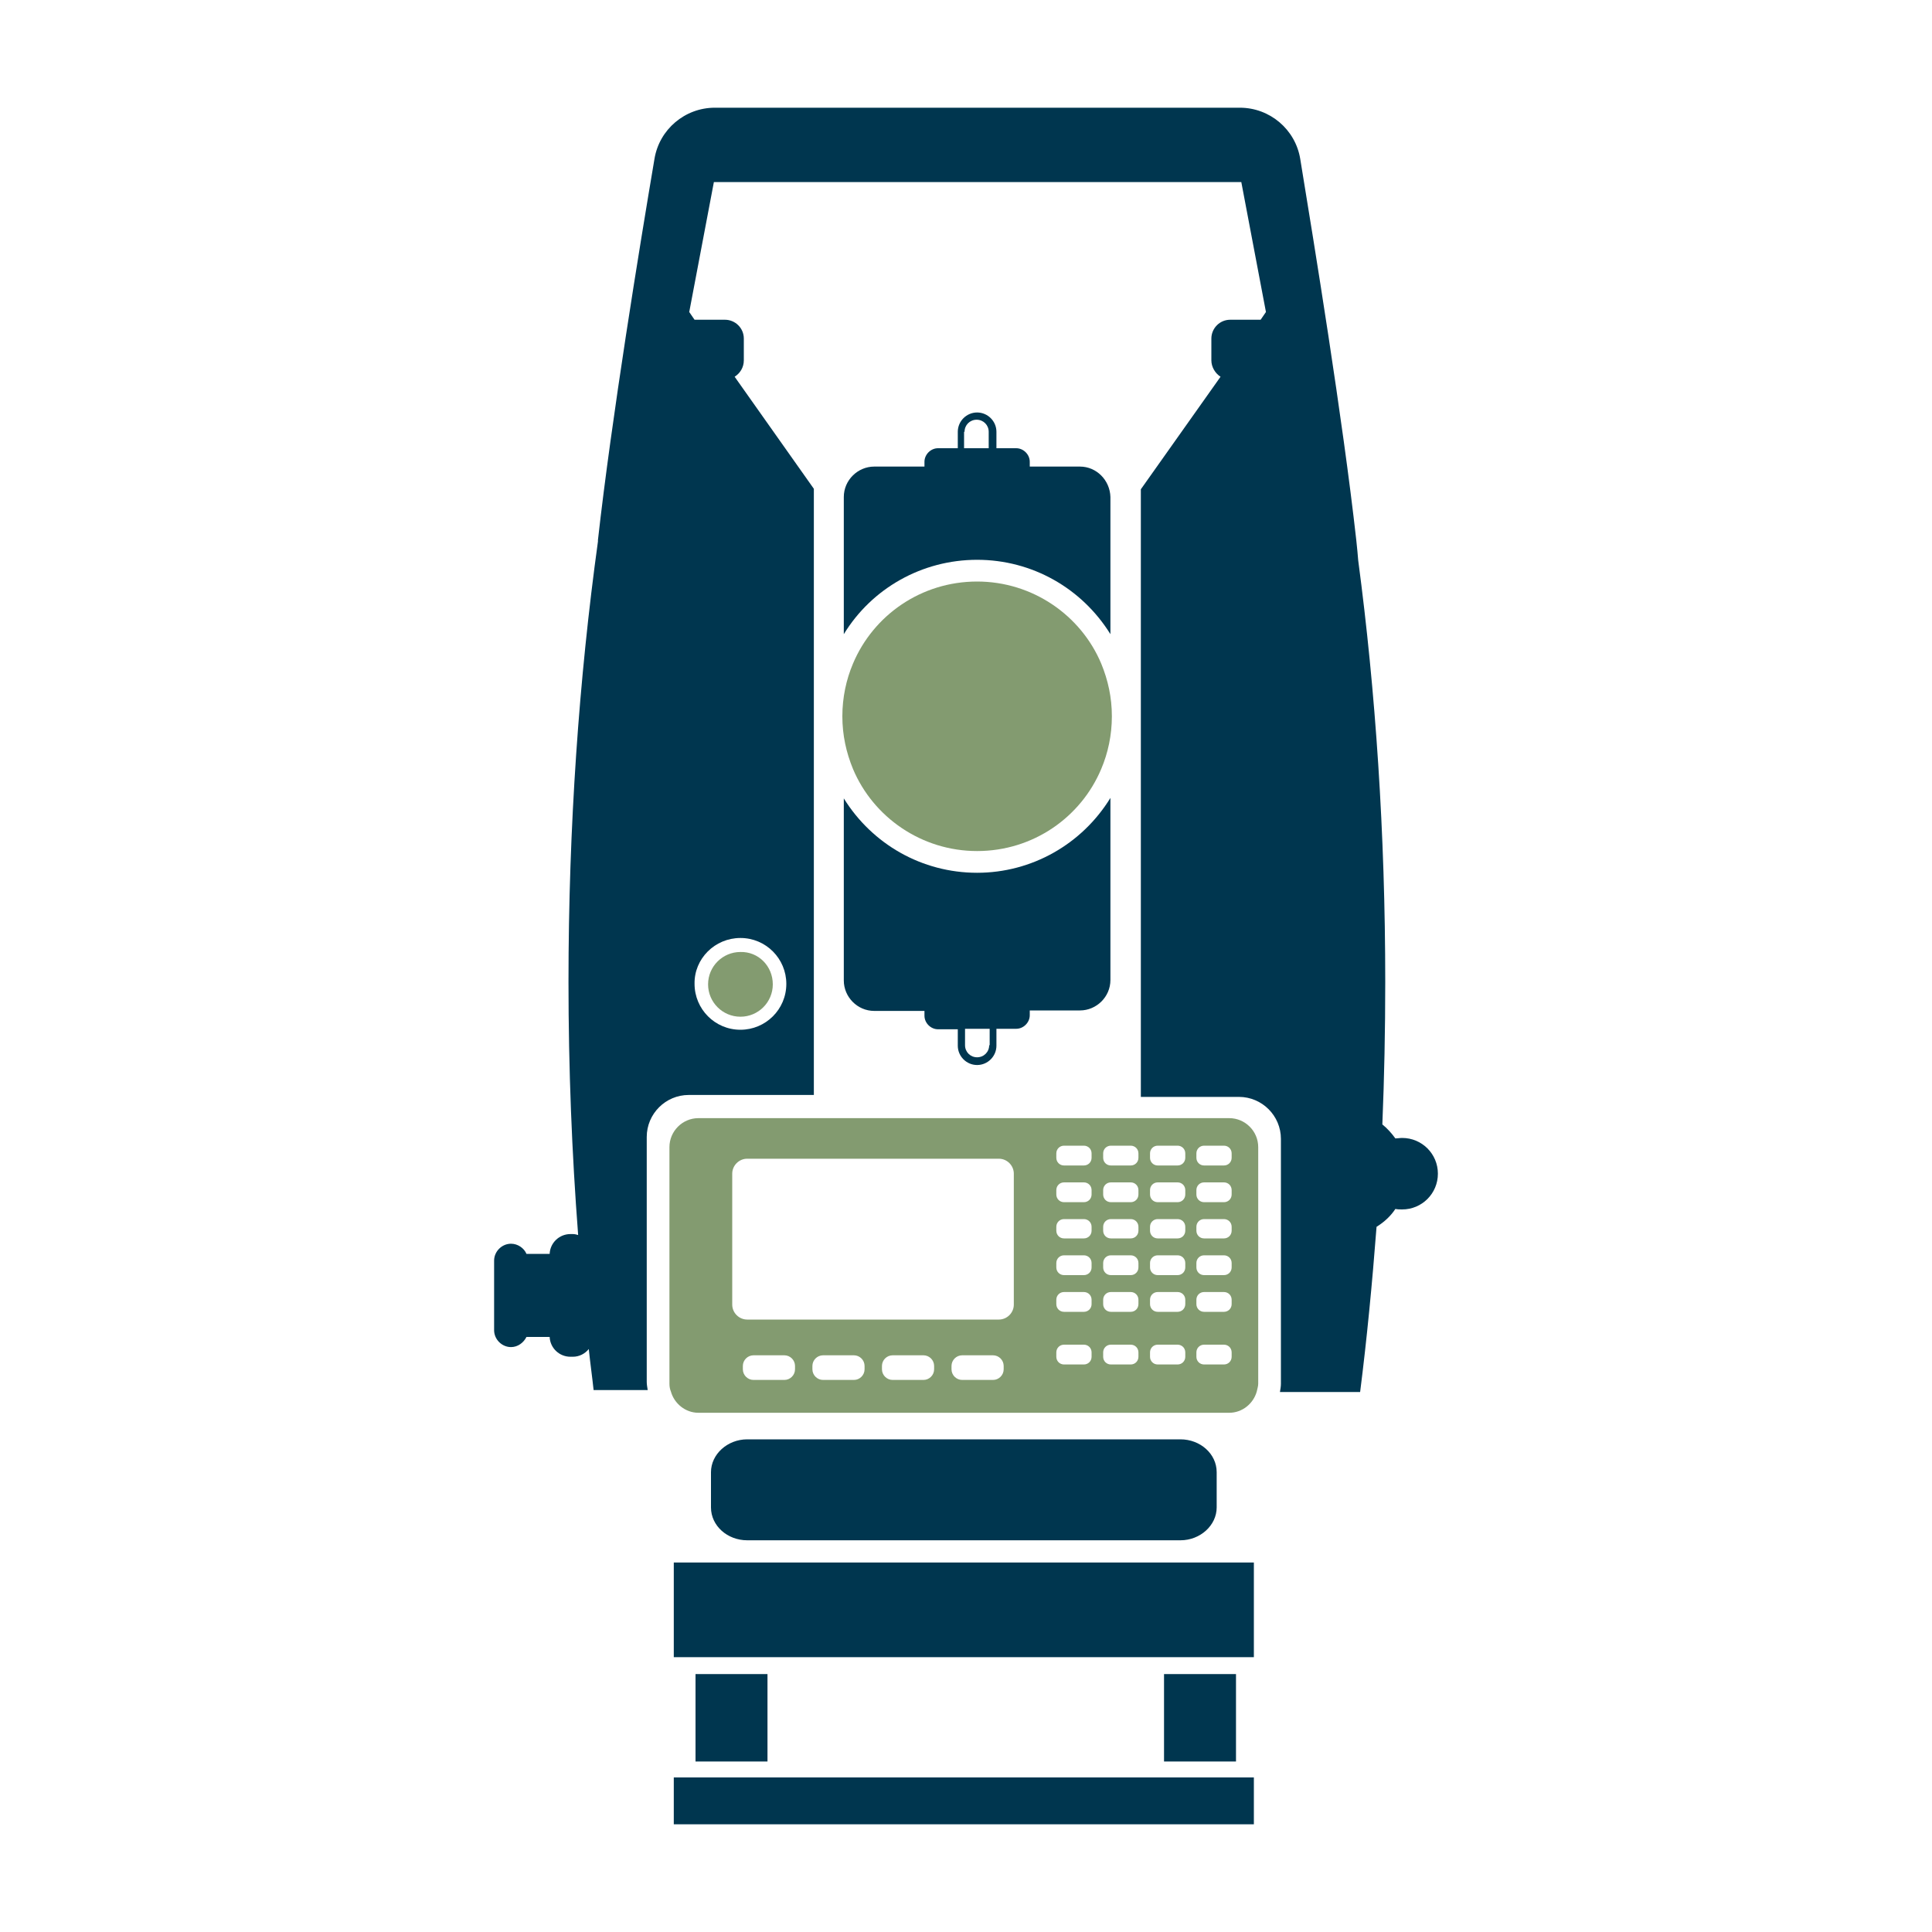
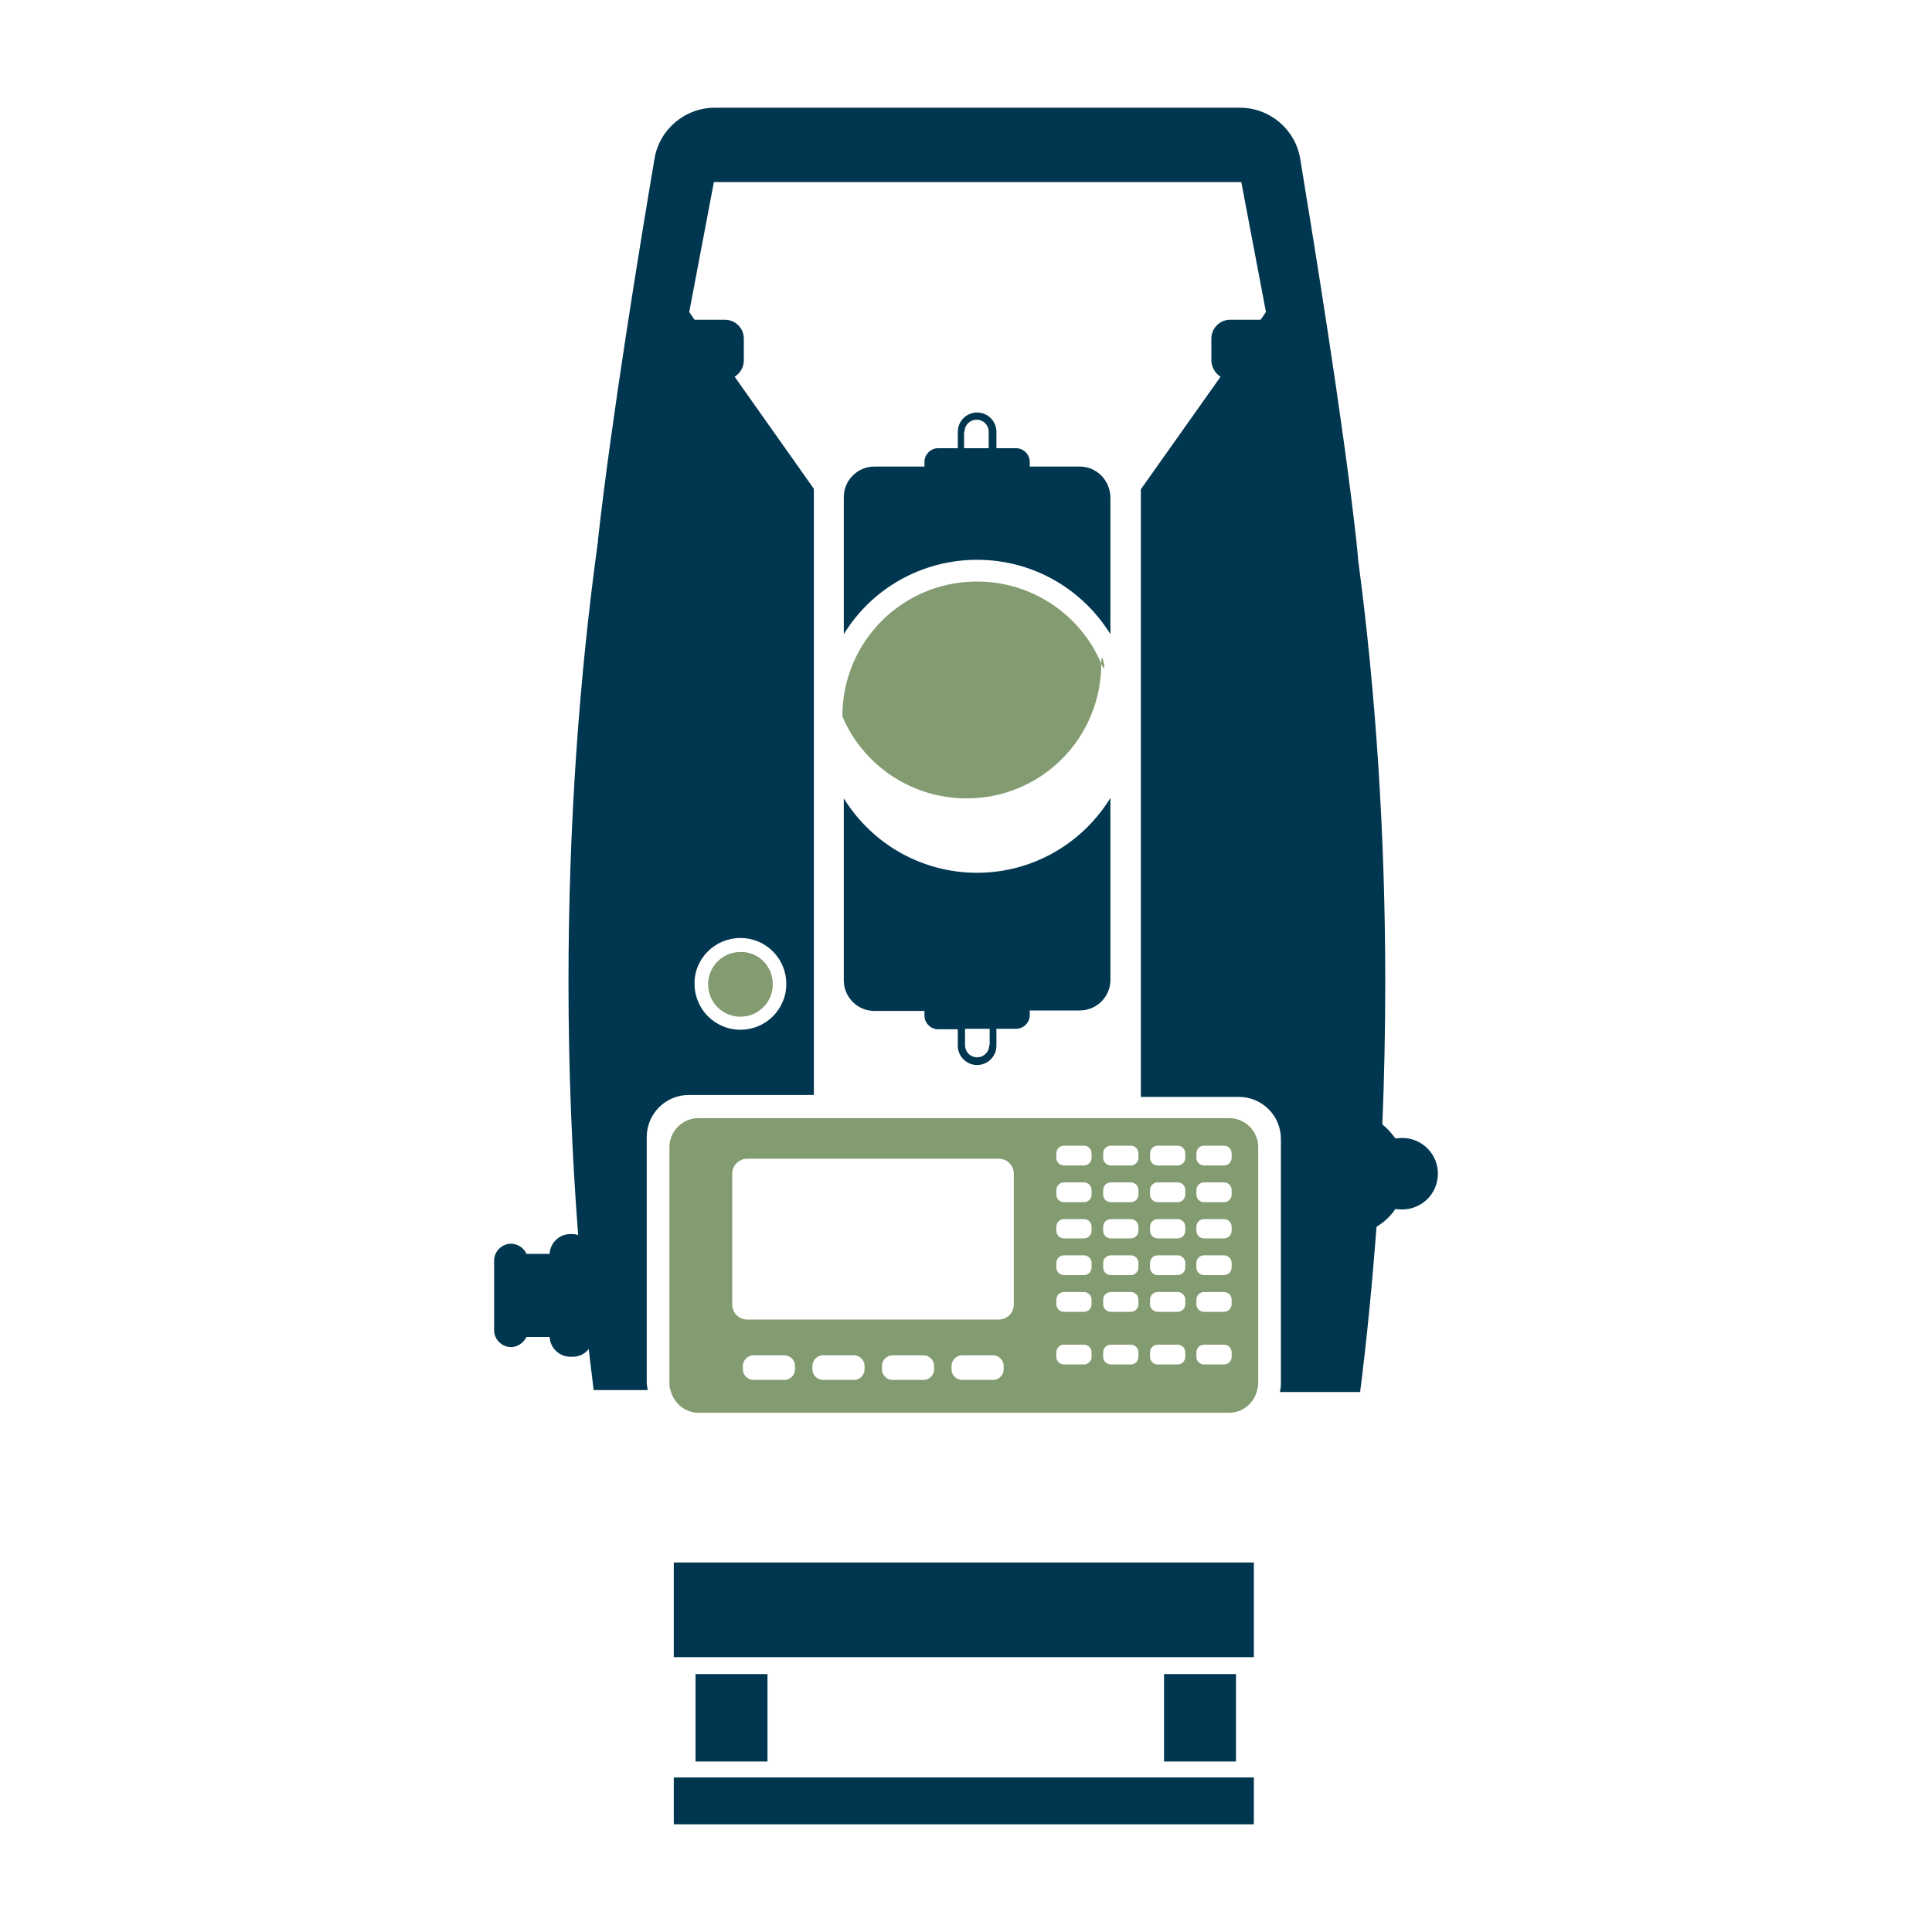
<svg xmlns="http://www.w3.org/2000/svg" version="1.1" x="0px" y="0px" viewBox="0 0 400 400" style="enable-background:new 0 0 400 400;" xml:space="preserve">
  <style type="text/css">
	.st0{fill:#839B70;}
	.st1{fill:#00364F;}
	.st2{display:none;}
	.st3{display:inline;}
	.st4{display:inline;fill:#839B70;}
</style>
  <g id="Layer_1">
    <g>
      <g>
-         <path class="st0" d="M228,137.4c-4.2-10-14.2-17-25.7-17c-11.6,0-21.5,7-25.7,17c-1.4,3.3-2.2,7-2.2,10.9s0.8,7.5,2.2,10.9     c4.2,10,14.2,17,25.7,17c11.6,0,21.5-7,25.7-17c1.4-3.3,2.2-7,2.2-10.9S229.4,140.8,228,137.4" />
+         <path class="st0" d="M228,137.4c-4.2-10-14.2-17-25.7-17c-11.6,0-21.5,7-25.7,17c-1.4,3.3-2.2,7-2.2,10.9c4.2,10,14.2,17,25.7,17c11.6,0,21.5-7,25.7-17c1.4-3.3,2.2-7,2.2-10.9S229.4,140.8,228,137.4" />
        <path class="st0" d="M255,239.7c0,0.9-0.7,1.6-1.6,1.6h-4.1c-0.9,0-1.6-0.7-1.6-1.6v-0.9c0-0.9,0.7-1.6,1.6-1.6h4.1     c0.9,0,1.6,0.7,1.6,1.6V239.7z M255,247.3c0,0.9-0.7,1.6-1.6,1.6h-4.1c-0.9,0-1.6-0.7-1.6-1.6v-0.9c0-0.9,0.7-1.6,1.6-1.6h4.1     c0.9,0,1.6,0.7,1.6,1.6V247.3z M255,254.8c0,0.9-0.7,1.6-1.6,1.6h-4.1c-0.9,0-1.6-0.7-1.6-1.6V254c0-0.9,0.7-1.6,1.6-1.6h4.1     c0.9,0,1.6,0.7,1.6,1.6V254.8z M255,262.4c0,0.9-0.7,1.6-1.6,1.6h-4.1c-0.9,0-1.6-0.7-1.6-1.6v-0.9c0-0.9,0.7-1.6,1.6-1.6h4.1     c0.9,0,1.6,0.7,1.6,1.6V262.4z M255,270c0,0.9-0.7,1.6-1.6,1.6h-4.1c-0.9,0-1.6-0.7-1.6-1.6v-0.9c0-0.9,0.7-1.6,1.6-1.6h4.1     c0.9,0,1.6,0.7,1.6,1.6V270z M255,280.9c0,0.9-0.7,1.6-1.6,1.6h-4.1c-0.9,0-1.6-0.7-1.6-1.6v-0.9c0-0.9,0.7-1.6,1.6-1.6h4.1     c0.9,0,1.6,0.7,1.6,1.6V280.9z M245.4,239.7c0,0.9-0.7,1.6-1.6,1.6h-4.1c-0.9,0-1.6-0.7-1.6-1.6v-0.9c0-0.9,0.7-1.6,1.6-1.6h4.1     c0.9,0,1.6,0.7,1.6,1.6V239.7z M245.4,247.3c0,0.9-0.7,1.6-1.6,1.6h-4.1c-0.9,0-1.6-0.7-1.6-1.6v-0.9c0-0.9,0.7-1.6,1.6-1.6h4.1     c0.9,0,1.6,0.7,1.6,1.6V247.3z M245.4,254.8c0,0.9-0.7,1.6-1.6,1.6h-4.1c-0.9,0-1.6-0.7-1.6-1.6V254c0-0.9,0.7-1.6,1.6-1.6h4.1     c0.9,0,1.6,0.7,1.6,1.6V254.8z M245.4,262.4c0,0.9-0.7,1.6-1.6,1.6h-4.1c-0.9,0-1.6-0.7-1.6-1.6v-0.9c0-0.9,0.7-1.6,1.6-1.6h4.1     c0.9,0,1.6,0.7,1.6,1.6V262.4z M245.4,270c0,0.9-0.7,1.6-1.6,1.6h-4.1c-0.9,0-1.6-0.7-1.6-1.6v-0.9c0-0.9,0.7-1.6,1.6-1.6h4.1     c0.9,0,1.6,0.7,1.6,1.6V270z M245.4,280.9c0,0.9-0.7,1.6-1.6,1.6h-4.1c-0.9,0-1.6-0.7-1.6-1.6v-0.9c0-0.9,0.7-1.6,1.6-1.6h4.1     c0.9,0,1.6,0.7,1.6,1.6V280.9z M235.7,239.7c0,0.9-0.7,1.6-1.6,1.6H230c-0.9,0-1.6-0.7-1.6-1.6v-0.9c0-0.9,0.7-1.6,1.6-1.6h4.1     c0.9,0,1.6,0.7,1.6,1.6V239.7z M235.7,247.3c0,0.9-0.7,1.6-1.6,1.6H230c-0.9,0-1.6-0.7-1.6-1.6v-0.9c0-0.9,0.7-1.6,1.6-1.6h4.1     c0.9,0,1.6,0.7,1.6,1.6V247.3z M235.7,254.8c0,0.9-0.7,1.6-1.6,1.6H230c-0.9,0-1.6-0.7-1.6-1.6V254c0-0.9,0.7-1.6,1.6-1.6h4.1     c0.9,0,1.6,0.7,1.6,1.6V254.8z M235.7,262.4c0,0.9-0.7,1.6-1.6,1.6H230c-0.9,0-1.6-0.7-1.6-1.6v-0.9c0-0.9,0.7-1.6,1.6-1.6h4.1     c0.9,0,1.6,0.7,1.6,1.6V262.4z M235.7,270c0,0.9-0.7,1.6-1.6,1.6H230c-0.9,0-1.6-0.7-1.6-1.6v-0.9c0-0.9,0.7-1.6,1.6-1.6h4.1     c0.9,0,1.6,0.7,1.6,1.6V270z M235.7,280.9c0,0.9-0.7,1.6-1.6,1.6H230c-0.9,0-1.6-0.7-1.6-1.6v-0.9c0-0.9,0.7-1.6,1.6-1.6h4.1     c0.9,0,1.6,0.7,1.6,1.6V280.9z M226,239.7c0,0.9-0.7,1.6-1.6,1.6h-4.1c-0.9,0-1.6-0.7-1.6-1.6v-0.9c0-0.9,0.7-1.6,1.6-1.6h4.1     c0.9,0,1.6,0.7,1.6,1.6V239.7z M226,247.3c0,0.9-0.7,1.6-1.6,1.6h-4.1c-0.9,0-1.6-0.7-1.6-1.6v-0.9c0-0.9,0.7-1.6,1.6-1.6h4.1     c0.9,0,1.6,0.7,1.6,1.6V247.3z M226,254.8c0,0.9-0.7,1.6-1.6,1.6h-4.1c-0.9,0-1.6-0.7-1.6-1.6V254c0-0.9,0.7-1.6,1.6-1.6h4.1     c0.9,0,1.6,0.7,1.6,1.6V254.8z M226,262.4c0,0.9-0.7,1.6-1.6,1.6h-4.1c-0.9,0-1.6-0.7-1.6-1.6v-0.9c0-0.9,0.7-1.6,1.6-1.6h4.1     c0.9,0,1.6,0.7,1.6,1.6V262.4z M226,270c0,0.9-0.7,1.6-1.6,1.6h-4.1c-0.9,0-1.6-0.7-1.6-1.6v-0.9c0-0.9,0.7-1.6,1.6-1.6h4.1     c0.9,0,1.6,0.7,1.6,1.6V270z M226,280.9c0,0.9-0.7,1.6-1.6,1.6h-4.1c-0.9,0-1.6-0.7-1.6-1.6v-0.9c0-0.9,0.7-1.6,1.6-1.6h4.1     c0.9,0,1.6,0.7,1.6,1.6V280.9z M209.9,270.1c0,1.7-1.4,3.1-3.1,3.1h-52.1c-1.7,0-3.1-1.4-3.1-3.1V243c0-1.7,1.4-3.1,3.1-3.1h52.1     c1.7,0,3.1,1.4,3.1,3.1V270.1z M207.8,283.5c0,1.2-1,2.2-2.2,2.2h-6.4c-1.2,0-2.2-1-2.2-2.2v-0.7c0-1.2,1-2.2,2.2-2.2h6.4     c1.2,0,2.2,1,2.2,2.2V283.5z M193.4,283.5c0,1.2-1,2.2-2.2,2.2h-6.4c-1.2,0-2.2-1-2.2-2.2v-0.7c0-1.2,1-2.2,2.2-2.2h6.4     c1.2,0,2.2,1,2.2,2.2V283.5z M179,283.5c0,1.2-1,2.2-2.2,2.2h-6.4c-1.2,0-2.2-1-2.2-2.2v-0.7c0-1.2,1-2.2,2.2-2.2h6.4     c1.2,0,2.2,1,2.2,2.2V283.5z M164.6,283.5c0,1.2-1,2.2-2.2,2.2h-6.4c-1.2,0-2.2-1-2.2-2.2v-0.7c0-1.2,1-2.2,2.2-2.2h6.4     c1.2,0,2.2,1,2.2,2.2V283.5z M254.5,231.5H144.6c-3.3,0-6,2.7-6,6v49c0,0.6,0.1,1.1,0.3,1.6c0.7,2.5,3,4.4,5.7,4.4h109.9     c2.7,0,5-1.9,5.7-4.4c0.1-0.5,0.3-1.1,0.3-1.6v-49C260.5,234.2,257.8,231.5,254.5,231.5" />
        <path class="st0" d="M160,203.8c0,3.7-3,6.7-6.7,6.7c-3.7,0-6.7-3-6.7-6.7c0-3.7,3-6.7,6.7-6.7C157,197,160,200,160,203.8" />
        <path class="st1" d="M153.3,194.2c5.3,0,9.5,4.3,9.5,9.5c0,5.3-4.3,9.5-9.5,9.5c-5.3,0-9.5-4.3-9.5-9.5     C143.7,198.5,148,194.2,153.3,194.2 M290.3,235.6c-0.5,0-1,0.1-1.4,0.1c-0.8-1.1-1.7-2.1-2.7-2.9c0.4-9.7,0.6-19.5,0.6-29.5     c0-30.8-2-60.2-5.6-87.3c-0.1-1.1-0.2-2.5-0.4-4.2c-2.8-25.1-8.7-61.2-11.6-78.9c-1-6.1-6.3-10.6-12.5-10.6H148     c-6.2,0-11.5,4.5-12.5,10.6c-3,17.7-8.9,53.8-11.7,78.9c0,0.1,0,0.2,0,0.3c-3.9,28.2-6.1,59-6.1,91.2c0,18,0.7,35.5,2,52.4     c-0.3-0.1-0.7-0.2-1.1-0.2h-0.5c-2.3,0-4.2,1.8-4.3,4.1H109c-0.5-1.2-1.8-2.1-3.2-2.1c-1.9,0-3.5,1.6-3.5,3.5v14.4     c0,1.9,1.6,3.5,3.5,3.5c1.4,0,2.6-0.9,3.2-2.1h4.8c0.1,2.3,2,4.1,4.3,4.1h0.5c1.3,0,2.5-0.6,3.3-1.6c0.3,2.9,0.7,5.7,1,8.5h11.2     c-0.1-0.6-0.2-1.2-0.2-1.7v-50.7c0-4.8,3.9-8.7,8.7-8.7h25.9V101.2L152.1,78c1.1-0.7,1.9-1.9,1.9-3.4v-4.5c0-2.2-1.8-3.9-3.9-3.9     h-5.8c-0.2,0-0.3,0-0.5,0l-1.1-1.6l5.1-26.9H257l5.1,26.9l-1.1,1.6c-0.2,0-0.3,0-0.5,0h-5.8c-2.2,0-3.9,1.8-3.9,3.9v4.5     c0,1.4,0.8,2.7,1.9,3.4l-16.5,23.3v125.8h20.3c4.8,0,8.7,3.9,8.7,8.7v50.7c0,0.5-0.1,1.1-0.2,1.7h16.6c1.4-11,2.5-22.5,3.4-34.2     c1.6-1,2.9-2.2,3.9-3.7c0.5,0.1,0.9,0.1,1.4,0.1c4.1,0,7.4-3.3,7.4-7.4C297.7,238.9,294.4,235.6,290.3,235.6" />
      </g>
      <rect x="139.5" y="368" class="st1" width="120.1" height="9.7" />
      <rect x="139.5" y="323.5" class="st1" width="120.1" height="19.6" />
      <rect x="144" y="346.6" class="st1" width="14.9" height="18.1" />
      <rect x="241" y="346.6" class="st1" width="14.9" height="18.1" />
      <g>
        <path class="st1" d="M199.7,89.4c0-1.4,1.1-2.5,2.5-2.5c1.4,0,2.5,1.1,2.5,2.5v3.4h-5.1V89.4z M223.6,96.6h-10.4v-1     c0-1.5-1.3-2.8-2.8-2.8h-4.1v-3.4c0-2.2-1.8-4-4-4c-2.2,0-4,1.8-4,4v3.4h-4.1c-1.5,0-2.8,1.3-2.8,2.8v1H181     c-3.4,0-6.3,2.8-6.3,6.3v28.4c5.8-9.5,16.2-15.4,27.6-15.4c11.4,0,21.7,5.9,27.6,15.4v-28.4C229.8,99.4,227,96.6,223.6,96.6" />
        <path class="st1" d="M204.8,216.4c0,1.4-1.1,2.5-2.5,2.5c-1.4,0-2.5-1.1-2.5-2.5V213h5.1V216.4z M202.3,180.7     c-11.4,0-21.7-5.9-27.6-15.4V203c0,3.4,2.8,6.3,6.3,6.3h10.4v1c0,1.5,1.3,2.8,2.8,2.8h4.1v3.4c0,2.2,1.8,4,4,4c2.2,0,4-1.8,4-4     V213h4.1c1.5,0,2.8-1.3,2.8-2.8v-1h10.4c3.4,0,6.3-2.8,6.3-6.3v-37.7C224,174.8,213.6,180.7,202.3,180.7" />
-         <path class="st1" d="M244.4,318.9c4.1,0,7.5-3.1,7.5-6.8v-7.3c0-3.8-3.4-6.8-7.5-6.8h-89.7c-4.1,0-7.5,3.1-7.5,6.8v7.3     c0,3.8,3.4,6.8,7.5,6.8H244.4z" />
      </g>
    </g>
  </g>
  <g id="Layer_2" class="st2">
    <g class="st3">
      <path class="st1" d="M353.2,295.6c-0.3,0-0.6-0.3-0.6-0.6c0-0.3,0.3-0.6,0.6-0.6c0.3,0,0.6,0.3,0.6,0.6    C353.8,295.3,353.5,295.6,353.2,295.6 M353.2,303c-0.3,0-0.6-0.3-0.6-0.6c0-0.3,0.3-0.6,0.6-0.6c0.3,0,0.6,0.3,0.6,0.6    C353.8,302.7,353.5,303,353.2,303 M346.6,295.6c-0.3,0-0.6-0.3-0.6-0.6c0-0.3,0.3-0.6,0.6-0.6c0.3,0,0.6,0.3,0.6,0.6    C347.2,295.3,346.9,295.6,346.6,295.6 M346.6,303c-0.3,0-0.6-0.3-0.6-0.6c0-0.3,0.3-0.6,0.6-0.6c0.3,0,0.6,0.3,0.6,0.6    C347.2,302.7,346.9,303,346.6,303 M340,295.6c-0.3,0-0.6-0.3-0.6-0.6c0-0.3,0.3-0.6,0.6-0.6s0.6,0.3,0.6,0.6    C340.6,295.3,340.3,295.6,340,295.6 M340,303c-0.3,0-0.6-0.3-0.6-0.6c0-0.3,0.3-0.6,0.6-0.6s0.6,0.3,0.6,0.6    C340.6,302.7,340.3,303,340,303 M333.4,295.6c-0.3,0-0.6-0.3-0.6-0.6c0-0.3,0.3-0.6,0.6-0.6s0.6,0.3,0.6,0.6    C334,295.3,333.8,295.6,333.4,295.6 M333.4,303c-0.3,0-0.6-0.3-0.6-0.6c0-0.3,0.3-0.6,0.6-0.6s0.6,0.3,0.6,0.6    C334,302.7,333.8,303,333.4,303 M326.8,295.6c-0.3,0-0.6-0.3-0.6-0.6c0-0.3,0.3-0.6,0.6-0.6c0.3,0,0.6,0.3,0.6,0.6    C327.4,295.3,327.2,295.6,326.8,295.6 M326.8,303c-0.3,0-0.6-0.3-0.6-0.6c0-0.3,0.3-0.6,0.6-0.6c0.3,0,0.6,0.3,0.6,0.6    C327.4,302.7,327.2,303,326.8,303 M320.3,295.6c-0.3,0-0.6-0.3-0.6-0.6c0-0.3,0.3-0.6,0.6-0.6s0.6,0.3,0.6,0.6    C320.9,295.3,320.6,295.6,320.3,295.6 M320.3,303c-0.3,0-0.6-0.3-0.6-0.6c0-0.3,0.3-0.6,0.6-0.6s0.6,0.3,0.6,0.6    C320.9,302.7,320.6,303,320.3,303 M313.7,295.6c-0.3,0-0.6-0.3-0.6-0.6c0-0.3,0.3-0.6,0.6-0.6s0.6,0.3,0.6,0.6    C314.3,295.3,314,295.6,313.7,295.6 M313.7,303c-0.3,0-0.6-0.3-0.6-0.6c0-0.3,0.3-0.6,0.6-0.6s0.6,0.3,0.6,0.6    C314.3,302.7,314,303,313.7,303 M307.1,295.6c-0.3,0-0.6-0.3-0.6-0.6c0-0.3,0.3-0.6,0.6-0.6c0.3,0,0.6,0.3,0.6,0.6    C307.7,295.3,307.4,295.6,307.1,295.6 M307.1,303c-0.3,0-0.6-0.3-0.6-0.6c0-0.3,0.3-0.6,0.6-0.6c0.3,0,0.6,0.3,0.6,0.6    C307.7,302.7,307.4,303,307.1,303 M300.5,295.6c-0.3,0-0.6-0.3-0.6-0.6c0-0.3,0.3-0.6,0.6-0.6c0.3,0,0.6,0.3,0.6,0.6    C301.1,295.3,300.8,295.6,300.5,295.6 M300.5,303c-0.3,0-0.6-0.3-0.6-0.6c0-0.3,0.3-0.6,0.6-0.6c0.3,0,0.6,0.3,0.6,0.6    C301.1,302.7,300.8,303,300.5,303 M293.9,295.6c-0.3,0-0.6-0.3-0.6-0.6c0-0.3,0.3-0.6,0.6-0.6c0.3,0,0.6,0.3,0.6,0.6    C294.5,295.3,294.2,295.6,293.9,295.6 M293.9,303c-0.3,0-0.6-0.3-0.6-0.6c0-0.3,0.3-0.6,0.6-0.6c0.3,0,0.6,0.3,0.6,0.6    C294.5,302.7,294.2,303,293.9,303 M287.3,295.6c-0.3,0-0.6-0.3-0.6-0.6c0-0.3,0.3-0.6,0.6-0.6s0.6,0.3,0.6,0.6    C287.9,295.3,287.7,295.6,287.3,295.6 M287.3,303c-0.3,0-0.6-0.3-0.6-0.6c0-0.3,0.3-0.6,0.6-0.6s0.6,0.3,0.6,0.6    C287.9,302.7,287.7,303,287.3,303 M280.7,295.6c-0.3,0-0.6-0.3-0.6-0.6c0-0.3,0.3-0.6,0.6-0.6c0.3,0,0.6,0.3,0.6,0.6    C281.3,295.3,281.1,295.6,280.7,295.6 M280.7,303c-0.3,0-0.6-0.3-0.6-0.6c0-0.3,0.3-0.6,0.6-0.6c0.3,0,0.6,0.3,0.6,0.6    C281.3,302.7,281.1,303,280.7,303 M274.2,295.6c-0.3,0-0.6-0.3-0.6-0.6c0-0.3,0.3-0.6,0.6-0.6c0.3,0,0.6,0.3,0.6,0.6    C274.8,295.3,274.5,295.6,274.2,295.6 M274.2,303c-0.3,0-0.6-0.3-0.6-0.6c0-0.3,0.3-0.6,0.6-0.6c0.3,0,0.6,0.3,0.6,0.6    C274.8,302.7,274.5,303,274.2,303 M267.6,295.6c-0.3,0-0.6-0.3-0.6-0.6c0-0.3,0.3-0.6,0.6-0.6s0.6,0.3,0.6,0.6    C268.2,295.3,267.9,295.6,267.6,295.6 M267.6,303c-0.3,0-0.6-0.3-0.6-0.6c0-0.3,0.3-0.6,0.6-0.6s0.6,0.3,0.6,0.6    C268.2,302.7,267.9,303,267.6,303 M261,295.6c-0.3,0-0.6-0.3-0.6-0.6c0-0.3,0.3-0.6,0.6-0.6c0.3,0,0.6,0.3,0.6,0.6    C261.6,295.3,261.3,295.6,261,295.6 M261,303c-0.3,0-0.6-0.3-0.6-0.6c0-0.3,0.3-0.6,0.6-0.6c0.3,0,0.6,0.3,0.6,0.6    C261.6,302.7,261.3,303,261,303 M254.4,295.6c-0.3,0-0.6-0.3-0.6-0.6c0-0.3,0.3-0.6,0.6-0.6c0.3,0,0.6,0.3,0.6,0.6    C255,295.3,254.7,295.6,254.4,295.6 M254.4,303c-0.3,0-0.6-0.3-0.6-0.6c0-0.3,0.3-0.6,0.6-0.6c0.3,0,0.6,0.3,0.6,0.6    C255,302.7,254.7,303,254.4,303 M235.4,295.6c-0.3,0-0.6-0.3-0.6-0.6c0-0.3,0.3-0.6,0.6-0.6c0.3,0,0.6,0.3,0.6,0.6    C236,295.3,235.7,295.6,235.4,295.6 M235.4,303c-0.3,0-0.6-0.3-0.6-0.6c0-0.3,0.3-0.6,0.6-0.6c0.3,0,0.6,0.3,0.6,0.6    C236,302.7,235.7,303,235.4,303 M228.8,295.6c-0.3,0-0.6-0.3-0.6-0.6c0-0.3,0.3-0.6,0.6-0.6s0.6,0.3,0.6,0.6    C229.4,295.3,229.1,295.6,228.8,295.6 M228.8,303c-0.3,0-0.6-0.3-0.6-0.6c0-0.3,0.3-0.6,0.6-0.6s0.6,0.3,0.6,0.6    C229.4,302.7,229.1,303,228.8,303 M222.2,295.6c-0.3,0-0.6-0.3-0.6-0.6c0-0.3,0.3-0.6,0.6-0.6c0.3,0,0.6,0.3,0.6,0.6    C222.8,295.3,222.5,295.6,222.2,295.6 M222.2,303c-0.3,0-0.6-0.3-0.6-0.6c0-0.3,0.3-0.6,0.6-0.6c0.3,0,0.6,0.3,0.6,0.6    C222.8,302.7,222.5,303,222.2,303 M215.6,295.6c-0.3,0-0.6-0.3-0.6-0.6c0-0.3,0.3-0.6,0.6-0.6c0.3,0,0.6,0.3,0.6,0.6    C216.2,295.3,216,295.6,215.6,295.6 M215.6,303c-0.3,0-0.6-0.3-0.6-0.6c0-0.3,0.3-0.6,0.6-0.6c0.3,0,0.6,0.3,0.6,0.6    C216.2,302.7,216,303,215.6,303 M209,295.6c-0.3,0-0.6-0.3-0.6-0.6c0-0.3,0.3-0.6,0.6-0.6c0.3,0,0.6,0.3,0.6,0.6    C209.6,295.3,209.4,295.6,209,295.6 M209,303c-0.3,0-0.6-0.3-0.6-0.6c0-0.3,0.3-0.6,0.6-0.6c0.3,0,0.6,0.3,0.6,0.6    C209.6,302.7,209.4,303,209,303 M202.4,295.6c-0.3,0-0.6-0.3-0.6-0.6c0-0.3,0.3-0.6,0.6-0.6c0.3,0,0.6,0.3,0.6,0.6    C203,295.3,202.8,295.6,202.4,295.6 M202.4,303c-0.3,0-0.6-0.3-0.6-0.6c0-0.3,0.3-0.6,0.6-0.6c0.3,0,0.6,0.3,0.6,0.6    C203,302.7,202.8,303,202.4,303 M195.9,295.6c-0.3,0-0.6-0.3-0.6-0.6c0-0.3,0.3-0.6,0.6-0.6c0.3,0,0.6,0.3,0.6,0.6    C196.5,295.3,196.2,295.6,195.9,295.6 M195.9,303c-0.3,0-0.6-0.3-0.6-0.6c0-0.3,0.3-0.6,0.6-0.6c0.3,0,0.6,0.3,0.6,0.6    C196.5,302.7,196.2,303,195.9,303 M189.3,295.6c-0.3,0-0.6-0.3-0.6-0.6c0-0.3,0.3-0.6,0.6-0.6c0.3,0,0.6,0.3,0.6,0.6    C189.9,295.3,189.6,295.6,189.3,295.6 M189.3,303c-0.3,0-0.6-0.3-0.6-0.6c0-0.3,0.3-0.6,0.6-0.6c0.3,0,0.6,0.3,0.6,0.6    C189.9,302.7,189.6,303,189.3,303 M182.7,295.6c-0.3,0-0.6-0.3-0.6-0.6c0-0.3,0.3-0.6,0.6-0.6s0.6,0.3,0.6,0.6    C183.3,295.3,183,295.6,182.7,295.6 M182.7,303c-0.3,0-0.6-0.3-0.6-0.6c0-0.3,0.3-0.6,0.6-0.6s0.6,0.3,0.6,0.6    C183.3,302.7,183,303,182.7,303 M176.1,295.6c-0.3,0-0.6-0.3-0.6-0.6c0-0.3,0.3-0.6,0.6-0.6c0.3,0,0.6,0.3,0.6,0.6    C176.7,295.3,176.4,295.6,176.1,295.6 M176.1,303c-0.3,0-0.6-0.3-0.6-0.6c0-0.3,0.3-0.6,0.6-0.6c0.3,0,0.6,0.3,0.6,0.6    C176.7,302.7,176.4,303,176.1,303 M169.5,295.6c-0.3,0-0.6-0.3-0.6-0.6c0-0.3,0.3-0.6,0.6-0.6c0.3,0,0.6,0.3,0.6,0.6    C170.1,295.3,169.8,295.6,169.5,295.6 M169.5,303c-0.3,0-0.6-0.3-0.6-0.6c0-0.3,0.3-0.6,0.6-0.6c0.3,0,0.6,0.3,0.6,0.6    C170.1,302.7,169.8,303,169.5,303 M162.9,295.6c-0.3,0-0.6-0.3-0.6-0.6c0-0.3,0.3-0.6,0.6-0.6s0.6,0.3,0.6,0.6    C163.5,295.3,163.3,295.6,162.9,295.6 M162.9,303c-0.3,0-0.6-0.3-0.6-0.6c0-0.3,0.3-0.6,0.6-0.6s0.6,0.3,0.6,0.6    C163.5,302.7,163.3,303,162.9,303 M156.3,295.6c-0.3,0-0.6-0.3-0.6-0.6c0-0.3,0.3-0.6,0.6-0.6c0.3,0,0.6,0.3,0.6,0.6    C156.9,295.3,156.7,295.6,156.3,295.6 M156.3,303c-0.3,0-0.6-0.3-0.6-0.6c0-0.3,0.3-0.6,0.6-0.6c0.3,0,0.6,0.3,0.6,0.6    C156.9,302.7,156.7,303,156.3,303 M149.8,295.6c-0.3,0-0.6-0.3-0.6-0.6c0-0.3,0.3-0.6,0.6-0.6c0.3,0,0.6,0.3,0.6,0.6    C150.4,295.3,150.1,295.6,149.8,295.6 M149.8,303c-0.3,0-0.6-0.3-0.6-0.6c0-0.3,0.3-0.6,0.6-0.6c0.3,0,0.6,0.3,0.6,0.6    C150.4,302.7,150.1,303,149.8,303 M143.2,295.6c-0.3,0-0.6-0.3-0.6-0.6c0-0.3,0.3-0.6,0.6-0.6c0.3,0,0.6,0.3,0.6,0.6    C143.8,295.3,143.5,295.6,143.2,295.6 M143.2,303c-0.3,0-0.6-0.3-0.6-0.6c0-0.3,0.3-0.6,0.6-0.6c0.3,0,0.6,0.3,0.6,0.6    C143.8,302.7,143.5,303,143.2,303 M136.6,295.6c-0.3,0-0.6-0.3-0.6-0.6c0-0.3,0.3-0.6,0.6-0.6s0.6,0.3,0.6,0.6    C137.2,295.3,136.9,295.6,136.6,295.6 M136.6,303c-0.3,0-0.6-0.3-0.6-0.6c0-0.3,0.3-0.6,0.6-0.6s0.6,0.3,0.6,0.6    C137.2,302.7,136.9,303,136.6,303 M368.2,251.9v-19.7h-1.8v19.7H359v-19.7h-1.8v19.7h-1.8v38H252.2v-51.3h-1.8v-19.7h-1.8v19.7    h-7.5v-19.7h-1.8v19.7h-1.8v51.3H134.4v-38h-1.8v-19.7h-1.8v19.7h-7.5v-19.7h-1.8v19.7h-1.8v38v17.8v34.6h14.6v-34.6h103.2v34.5    h14.6v-34.5h103.2v34.6H370v-34.6v-17.8v-38H368.2z" />
      <path class="st0" d="M342.5,250.4v17.3l-1.5-7.7L342.5,250.4z M342.5,283.4v17.8l-1.6-8.9L342.5,283.4z M342.5,316.8v17.3    l-1.5-9.6L342.5,316.8z M340.3,327.8l1.9,12.3l-3.6-3.2L340.3,327.8z M340.4,340.9h-61.7l30.9-14.1L340.4,340.9z M280.7,336.8    L277,340l1.9-12.3L280.7,336.8z M276.8,267.7v-17.3l1.5,9.6L276.8,267.7z M278.9,256.8l-1.9-12.3l3.6,3.2L278.9,256.8z     M280.6,304.9l-3.6,1.7l2-11L280.6,304.9z M278.4,292.3l-1.6,8.9v-17.8L278.4,292.3z M280.7,285.6v13.4l-1.2-6.7L280.7,285.6z     M277,278l3.6,1.7l-1.7,9.4L277,278z M280.3,273.1h-1.6l1.5-0.7L280.3,273.1z M277,272.6l1.8-9.2l1.2,7.9L277,272.6z M279.4,260.1    l1.3-6.7v15.1L279.4,260.1z M280.7,316v15.1l-1.3-6.7L280.7,316z M280,313.3l-1.2,7.9l-1.8-9.2L280,313.3z M278.7,311.5h1.6    l-0.1,0.7L278.7,311.5z M281.7,337.4L281.7,337.4c0.1-0.1,0.2-0.3,0.2-0.4v-22.9l26.4,12l-28.6,13.1L281.7,337.4z M281.8,273.1    v-1.4l27.7-12.7l27.9,12.7v1.4H281.8z M308.2,258.4l-26.4,12v-22.9c0-0.2-0.1-0.3-0.2-0.4l-2.1-1.8L308.2,258.4z M283.6,304.8    l26-11.9l26,11.9H283.6z M283.6,279.8h52l-26,11.9L283.6,279.8z M281.8,304.3v-24.1l26.4,12L281.8,304.3z M337.4,280.2v24.2    l-26.5-12.1L337.4,280.2z M337.4,311.5v1.4l-27.9,12.7l-27.7-12.7v-1.4H337.4z M310.9,326.2l26.5-12.1V337c0,0.2,0.1,0.3,0.2,0.4    l2.2,1.9L310.9,326.2z M337.6,247.1L337.6,247.1c-0.1,0.1-0.2,0.3-0.2,0.4v22.9l-26.5-12.1l28.9-13.2L337.6,247.1z M309.6,257.7    l-30.9-14.1h61.7L309.6,257.7z M339.3,271.3l1.2-7.9l1.8,9.3L339.3,271.3z M338.6,268.5v-15.1l1.3,6.7L338.6,268.5z M340.4,273.1    H339l0.1-0.6L340.4,273.1z M338.6,304.9l1.7-9.4l2,11.1L338.6,304.9z M339.8,324.4l-1.3,6.7V316L339.8,324.4z M339,311.5h1.5    l-1.4,0.6L339,311.5z M342.3,311.9l-1.8,9.3l-1.2-7.9L342.3,311.9z M338.6,298.9v-13.4l1.2,6.7L338.6,298.9z M338.6,279.6l3.6-1.7    l-2,11.1L338.6,279.6z M338.6,247.7l3.6-3.2l-1.9,12.3L338.6,247.7z M278.3,324.5l-1.5,9.6v-17.3L278.3,324.5z M343.5,242.9    L343.5,242.9c0-0.1-0.1-0.1-0.1-0.2l0,0c0,0-0.1-0.1-0.1-0.1l0,0c0,0-0.1,0-0.1,0l0,0h-66.9c-0.3,0-0.6,0.3-0.6,0.6v98.4    c0,0.3,0.3,0.6,0.6,0.6H343c0.1,0,0.1,0,0.2,0l0,0c0.1,0,0.1-0.1,0.2-0.1l0,0c0,0,0.1-0.1,0.1-0.1l0,0c0-0.1,0-0.1,0-0.2v-98.4    C343.6,243,343.6,243,343.5,242.9" />
    </g>
    <rect x="91.1" y="132.1" class="st4" width="18.8" height="12.3" />
    <path class="st4" d="M90,132.1v-27.5l39.9,0l-6.7,27.5h-12.1v13.5H90V132.1z M88.1,152.3h32.8l11.8-49.6H88.1V152.3z" />
    <rect x="17.2" y="101.8" class="st4" width="47.9" height="15.5" />
    <path class="st4" d="M181.9,97.6V85.5L194,97.6H181.9z M179.6,85.6v12.1h-12.1L179.6,85.6z M147.6,85.6v12.1h-12.1L147.6,85.6z    M117.8,97.6V85.6l12.1,12.1H117.8z M115.5,85.6v12.1h-12.1L115.5,85.6z M85.8,97.6v1.6l-0.1-0.4v-1h-0.2l-2.2-12.2l14.2,12.1H85.8   z M71.4,322l5.2-5.2l5.2,5.2H71.4z M74.6,72.4h4.1l1.7,9.2h-7.4L74.6,72.4z M76.6,61.1l1.6,9H75L76.6,61.1z M232.5,81.6h-19.2h-0.9   h-31.1h-0.9h-31.1h-0.9h-0.7L81.5,52.4L232.5,81.6z M231.2,97.6l9.6-12.2l2.6,12.2H231.2z M214,97.6V85.6l12.1,12.1H214z    M211.7,85.6v12.1h-12.1L211.7,85.6z M195.7,96l-12.1-12.1h12.1V96z M198,83.9h12.1L198,96V83.9z M227.7,96l-12.1-12.1h12.1V96z    M230,83.9h9.1L230,95.5V83.9z M165.9,83.9H178L165.9,96V83.9z M133.9,83.9H146L133.9,96V83.9z M131.6,83.9V96l-12.1-12.1H131.6z    M101.8,83.9h12.1L101.8,96V83.9z M99.5,83.9v12.4L85,83.9H99.5z M78.2,107l5.2-5.2v10.5L78.2,107z M71.4,308.3h10.5l-5.2,5.2   L71.4,308.3z M76.6,300.8l5.2,5.2H71.4L76.6,300.8z M81.2,100.8l-4.6,4.6l-4.6-4.6H81.2z M72.5,83.9h8.3l2.2,12.1H70.3L72.5,83.9z    M81.9,116.1l-5.2,5.2l-5.2-5.2H81.9z M71.4,113.8l5.2-5.2l5.2,5.2H71.4z M81.9,132.1l-5.2,5.2l-5.2-5.2H81.9z M71.4,129.8l5.2-5.2   l5.2,5.2H71.4z M81.9,148.1l-5.2,5.2l-5.2-5.2H81.9z M71.4,145.8l5.2-5.2l5.2,5.2H71.4z M81.9,164.2l-5.2,5.2l-5.2-5.2H81.9z    M71.4,161.9l5.2-5.2l5.2,5.2H71.4z M81.9,180.2l-5.2,5.2l-5.2-5.2H81.9z M71.4,177.9l5.2-5.2l5.2,5.2H71.4z M81.9,196.2l-5.2,5.2   l-5.2-5.2H81.9z M71.4,193.9l5.2-5.2l5.2,5.2H71.4z M81.9,212.2l-5.2,5.2l-5.2-5.2H81.9z M71.4,209.9l5.2-5.2l5.2,5.2H71.4z    M81.9,228.2l-5.2,5.2l-5.2-5.2H81.9z M71.4,225.9l5.2-5.2l5.2,5.2H71.4z M81.9,244.2l-5.2,5.2l-5.2-5.2H81.9z M71.4,241.9l5.2-5.2   l5.2,5.2H71.4z M81.9,260.2l-5.2,5.2l-5.2-5.2H81.9z M71.4,258l5.2-5.2l5.2,5.2H71.4z M81.9,276.3l-5.2,5.2l-5.2-5.2H81.9z    M71.4,274l5.2-5.2l5.2,5.2H71.4z M81.9,292.3l-5.2,5.2l-5.2-5.2H81.9z M71.4,290l5.2-5.2l5.2,5.2H71.4z M117.2,81.6h-0.9H82.7   l-5.4-29.9l67.5,29.9H117.2z M163.6,96l-12.1-12.1h12.1V96z M149.9,97.6V85.6L162,97.6H149.9z M69.8,101.7L75,107l-5.2,5.2V101.7z    M69.8,117.7L75,123l-5.2,5.2V117.7z M69.8,133.7L75,139l-5.2,5.2V133.7z M69.8,149.8L75,155l-5.2,5.2V149.8z M69.8,165.8L75,171   l-5.2,5.2V165.8z M69.8,181.8L75,187l-5.2,5.2V181.8z M69.8,197.8L75,203l-5.2,5.2V197.8z M69.8,213.8l5.2,5.2l-5.2,5.2V213.8z    M69.8,229.8l5.2,5.2l-5.2,5.2V229.8z M69.8,245.8l5.2,5.2l-5.2,5.2V245.8z M69.8,261.9l5.2,5.2l-5.2,5.2V261.9z M69.8,277.9   l5.2,5.2l-5.2,5.2V277.9z M69.8,293.9l5.2,5.2l-5.2,5.2V293.9z M69.8,309.9l5.2,5.2l-5.2,5.2V309.9z M83.5,320.4l-5.2-5.2l5.2-5.2   V320.4z M83.5,304.4l-5.2-5.2l5.2-5.2V304.4z M83.5,288.4l-5.2-5.2l5.2-5.2V288.4z M83.5,272.3l-5.2-5.2l5.2-5.2V272.3z    M83.5,256.3l-5.2-5.2l5.2-5.2V256.3z M83.5,240.3l-5.2-5.2l5.2-5.2V240.3z M83.5,224.3l-5.2-5.2l5.2-5.2V224.3z M83.5,208.3   l-5.2-5.2l5.2-5.2V208.3z M83.5,192.3l-5.2-5.2l5.2-5.2V192.3z M83.5,176.3l-5.2-5.2l5.2-5.2V176.3z M83.5,160.2l-5.2-5.2l5.2-5.2   V160.2z M83.5,144.2l-5.2-5.2l5.2-5.2V144.2z M83.5,128.2l-5.2-5.2l5.2-5.2V128.2z M197.3,99.9h31.1h1h16.9l-4-18.3h-3.8L77,50.3   l-0.4-2.1l-0.4,2.2l-56,40.2h-3V95h48v-4.4h-43L75.9,52l-8,44H13v4.7h54.5v13.1v0.7v0.9v0.7v13.7v0.7v0.9v0.7v13.7v0.7v0.9v0.7   v13.7v0.7v0.9v0.7v13.7v0.7v0.9v0.7v13.7v0.7v0.9v0.7v13.7v0.7v0.9v0.7v13.7v0.7v0.9v0.7v13.7v0.7v0.9v0.7V258v0.7v0.9v0.7V274v0.7   v0.9v0.7V290v0.7v0.9v0.7V306v0.7v0.9v0.7v16h18.3v-16v-0.7v-0.9V306v-13.7v-0.7v-0.9V290v-13.7v-0.7v-0.9V274v-13.7v-0.7v-0.9V258   v-13.7v-0.7v-0.9v-0.7v-13.7v-0.7v-0.9v-0.7v-13.7v-0.7v-0.9v-0.7v-13.7v-0.7v-0.9v-0.7v-13.7v-0.7v-0.9v-0.7v-13.7v-0.7v-0.9v-0.7   v-13.7v-0.7v-0.9v-0.7v-13.7v-0.7v-0.9v-0.7v-13.7v-0.7v-0.9v-0.7v-13.7H86l0-0.2h14.3h0.9h31.1h0.9h31.1h0.9h31.1H197.3z" />
    <g class="st3">
      <path class="st0" d="M270.5,194.2l-25.6-19.5l28.8,19.5H270.5z M189,194.2l38.7-29.9c0.3,0.1,0.6,0.1,1,0.1c0.3,0,0.5,0,0.8-0.1    l39.2,29.8H189z M211.3,175.5l-24.2,18.7h-2.9L211.3,175.5z M275.8,194.2l-45.1-30.4c0.9-0.6,1.4-1.7,1.4-2.8    c0-0.9-0.3-1.7-0.9-2.3h0.9v-7h-2.3v-45.8h4.5v-4.3h-11.3v4.3h4.5v45.8h-2.5v7h2.6c1.1,0.2,1.9,1.1,1.9,2.3c0,0.6-0.3,1.2-0.7,1.6    l-0.1-0.1l-0.3-0.3l-0.3,0.3l-1.1,0.8c-0.7-0.1-1.3-0.5-1.7-1.1c0.2,0.6,0.6,1.1,1.1,1.5l-44.3,30.5h-0.9V205h95.4v-10.7H275.8z" />
    </g>
    <rect x="60.2" y="326.3" class="st4" width="32.7" height="16.8" />
    <polygon class="st4" points="94.7,345.4 58.5,345.4 42.4,345.4 42.4,351.1 387,351.1 387,345.4  " />
  </g>
</svg>